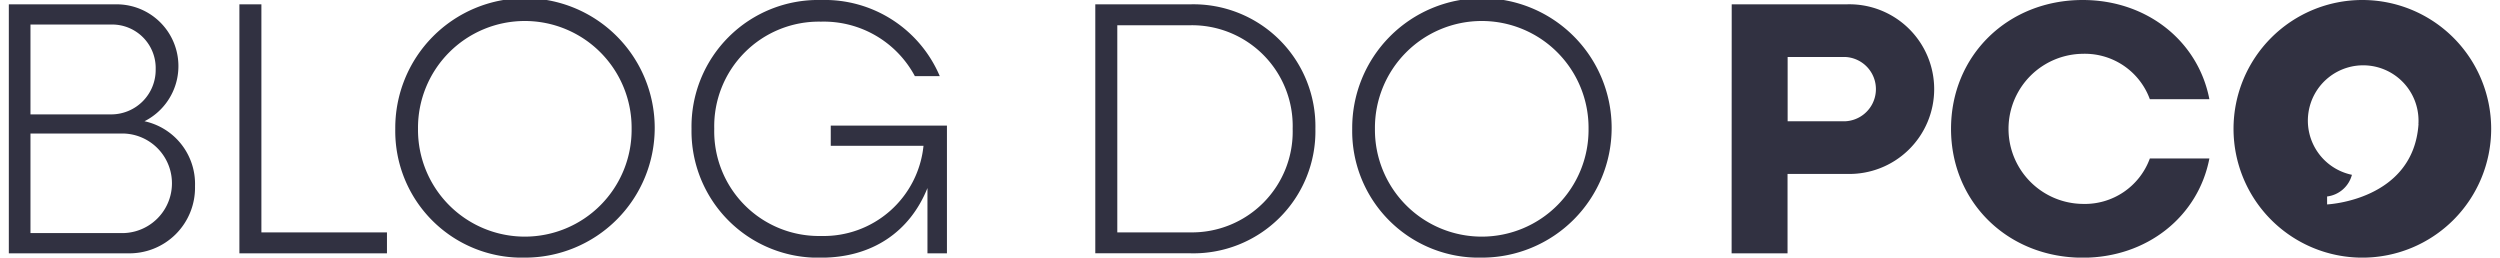
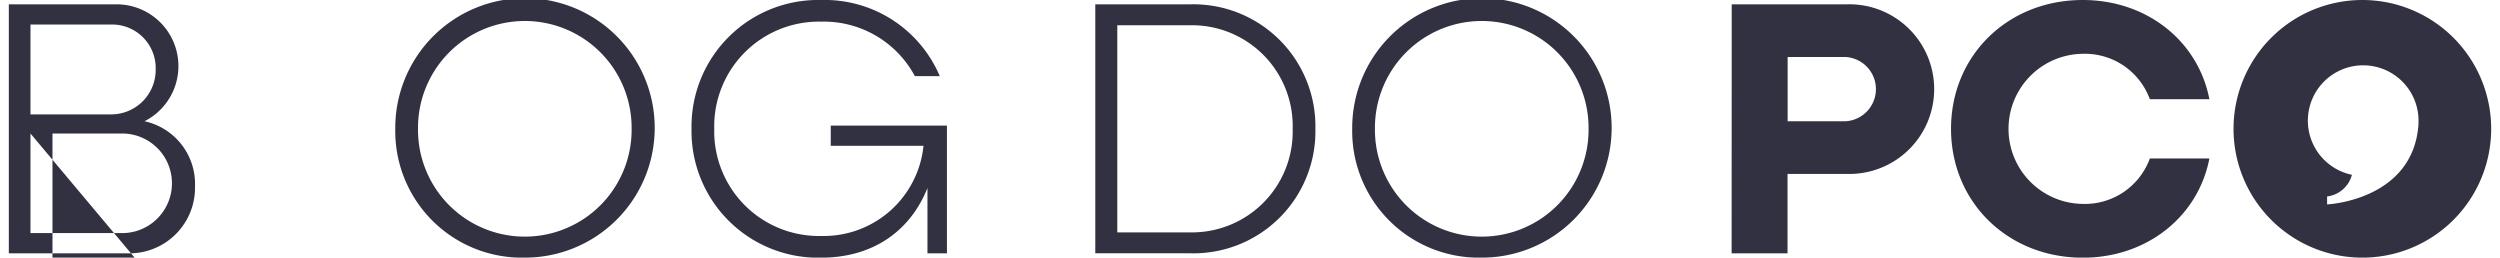
<svg xmlns="http://www.w3.org/2000/svg" width="262" height="27" viewBox="0 0 262.298 27.223" fill="#313141">
-   <path d="M0 .458h11.323a6.527 6.527 0 013.012 12.353 6.777 6.777 0 015.338 6.863 6.934 6.934 0 01-7.168 7.091H0zm2.287 2.135v9.494h8.54a4.7 4.7 0 004.69-4.766 4.6 4.6 0 00-4.69-4.728zm0 11.514V24.63h9.76a5.262 5.262 0 000-10.523zM24.363.458h2.325v24.1h13.268v2.211H24.363zM40.834 13.611a13.707 13.707 0 1113.687 13.611 13.377 13.377 0 01-13.687-13.611zm24.973 0a11.286 11.286 0 10-22.571 0 11.286 11.286 0 1022.571 0zM72.137 13.611A13.377 13.377 0 0185.824.001a13.207 13.207 0 0112.544 8.044h-2.631a10.909 10.909 0 00-9.913-5.757 11.058 11.058 0 00-11.285 11.323 11.058 11.058 0 0011.285 11.323 10.6 10.6 0 0010.825-9.53h-9.8v-2.135h12.277v13.5h-2.059v-6.9c-1.869 4.652-5.872 7.359-11.248 7.359a13.377 13.377 0 01-13.682-13.617zM114.802.458h10.027a12.892 12.892 0 0113.23 13.153 12.891 12.891 0 01-13.23 13.153h-10.027zm2.325 2.212v21.884h7.664a10.645 10.645 0 0010.866-10.943 10.645 10.645 0 00-10.866-10.942zM141.949 13.611a13.707 13.707 0 1113.687 13.611 13.377 13.377 0 01-13.687-13.611zm24.973 0a11.286 11.286 0 10-22.571 0 11.286 11.286 0 1022.571 0zM182.049.457h12.163a8.964 8.964 0 110 17.92h-6.263v8.388h-5.91zm5.91 5.567v6.787h6.138a3.4 3.4 0 000-6.787zM205.224 13.611C205.224 5.871 211.21 0 219.14 0c6.787 0 12.2 4.346 13.383 10.485h-6.291a7.308 7.308 0 00-7.092-4.8 7.931 7.931 0 000 15.861 7.309 7.309 0 007.092-4.8h6.291c-1.182 6.138-6.6 10.485-13.383 10.485-7.93-.008-13.916-5.88-13.916-13.62zM248.687 0a13.612 13.612 0 1013.611 13.611A13.611 13.611 0 00248.687 0zm5.934 13.1c-.541 8.093-9.66 8.5-9.66 8.5v-.84a3.1 3.1 0 002.623-2.289 5.846 5.846 0 117.037-5.724c0 .12 0 .239-.011.357z" />
+   <path d="M0 .458h11.323a6.527 6.527 0 013.012 12.353 6.777 6.777 0 015.338 6.863 6.934 6.934 0 01-7.168 7.091H0zm2.287 2.135v9.494h8.54a4.7 4.7 0 004.69-4.766 4.6 4.6 0 00-4.69-4.728zm0 11.514V24.63h9.76a5.262 5.262 0 000-10.523zh2.325v24.1h13.268v2.211H24.363zM40.834 13.611a13.707 13.707 0 1113.687 13.611 13.377 13.377 0 01-13.687-13.611zm24.973 0a11.286 11.286 0 10-22.571 0 11.286 11.286 0 1022.571 0zM72.137 13.611A13.377 13.377 0 0185.824.001a13.207 13.207 0 0112.544 8.044h-2.631a10.909 10.909 0 00-9.913-5.757 11.058 11.058 0 00-11.285 11.323 11.058 11.058 0 0011.285 11.323 10.6 10.6 0 0010.825-9.53h-9.8v-2.135h12.277v13.5h-2.059v-6.9c-1.869 4.652-5.872 7.359-11.248 7.359a13.377 13.377 0 01-13.682-13.617zM114.802.458h10.027a12.892 12.892 0 0113.23 13.153 12.891 12.891 0 01-13.23 13.153h-10.027zm2.325 2.212v21.884h7.664a10.645 10.645 0 0010.866-10.943 10.645 10.645 0 00-10.866-10.942zM141.949 13.611a13.707 13.707 0 1113.687 13.611 13.377 13.377 0 01-13.687-13.611zm24.973 0a11.286 11.286 0 10-22.571 0 11.286 11.286 0 1022.571 0zM182.049.457h12.163a8.964 8.964 0 110 17.92h-6.263v8.388h-5.91zm5.91 5.567v6.787h6.138a3.4 3.4 0 000-6.787zM205.224 13.611C205.224 5.871 211.21 0 219.14 0c6.787 0 12.2 4.346 13.383 10.485h-6.291a7.308 7.308 0 00-7.092-4.8 7.931 7.931 0 000 15.861 7.309 7.309 0 007.092-4.8h6.291c-1.182 6.138-6.6 10.485-13.383 10.485-7.93-.008-13.916-5.88-13.916-13.62zM248.687 0a13.612 13.612 0 1013.611 13.611A13.611 13.611 0 00248.687 0zm5.934 13.1c-.541 8.093-9.66 8.5-9.66 8.5v-.84a3.1 3.1 0 002.623-2.289 5.846 5.846 0 117.037-5.724c0 .12 0 .239-.011.357z" />
</svg>